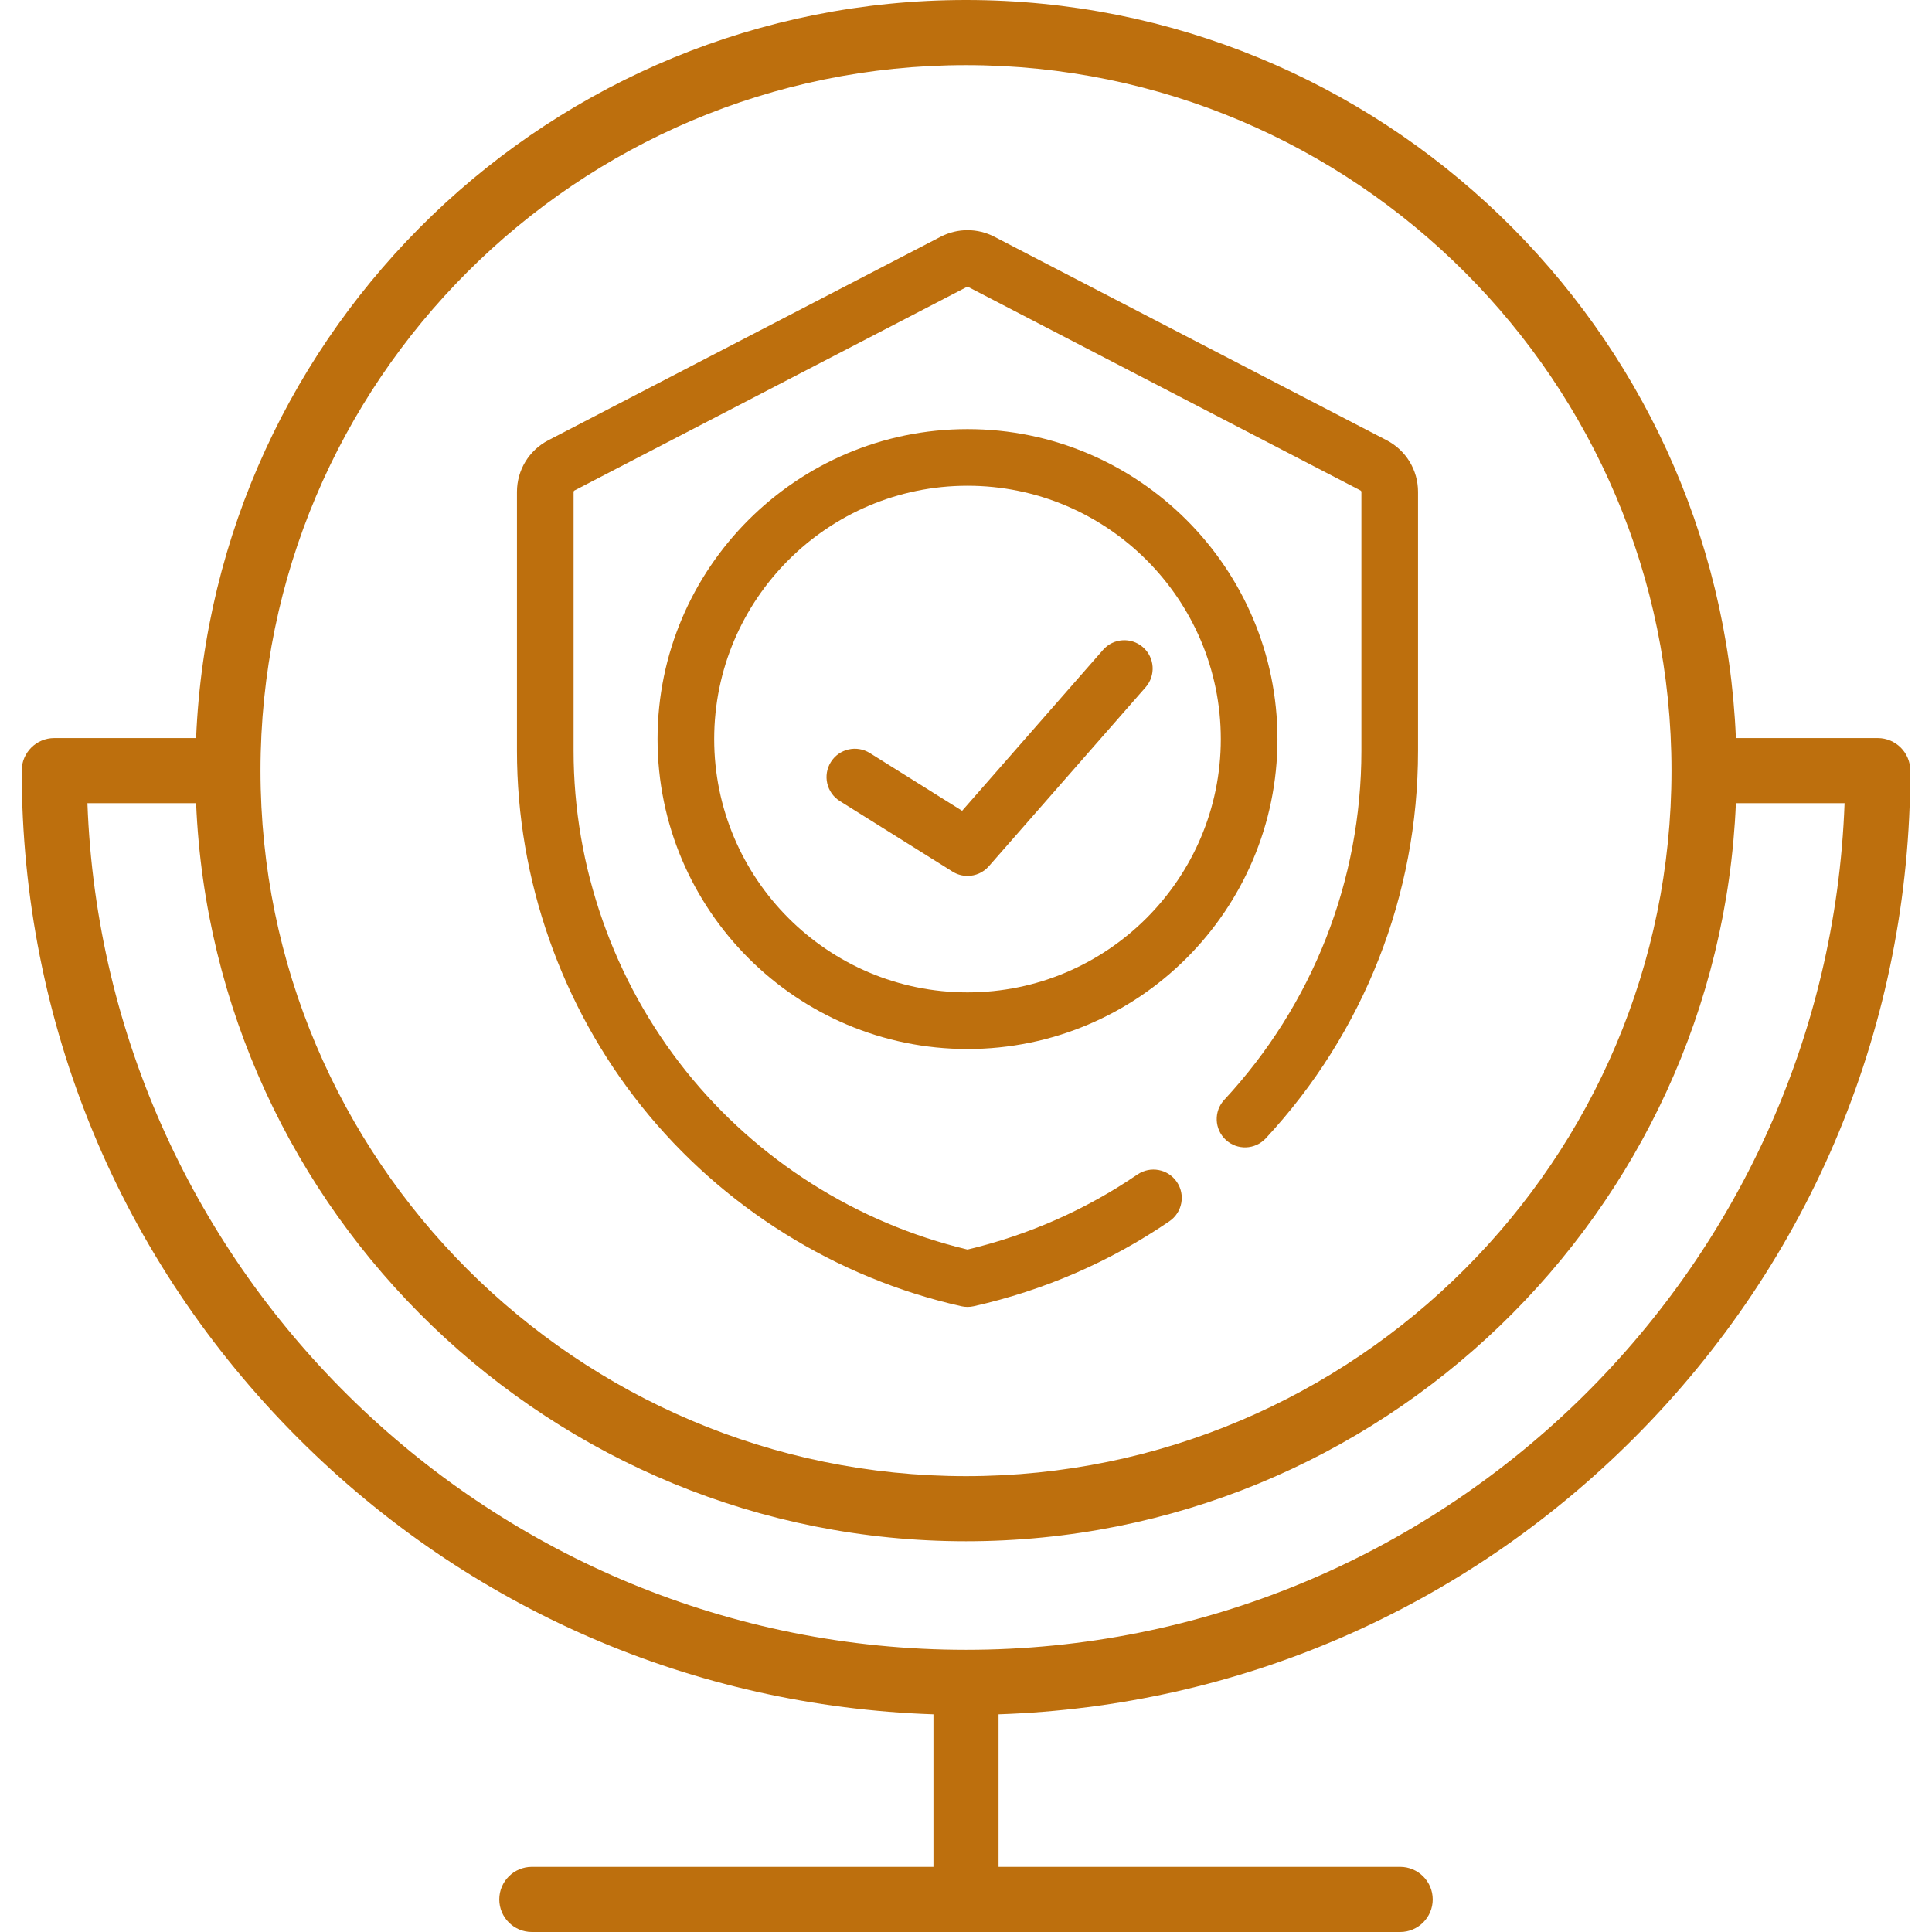
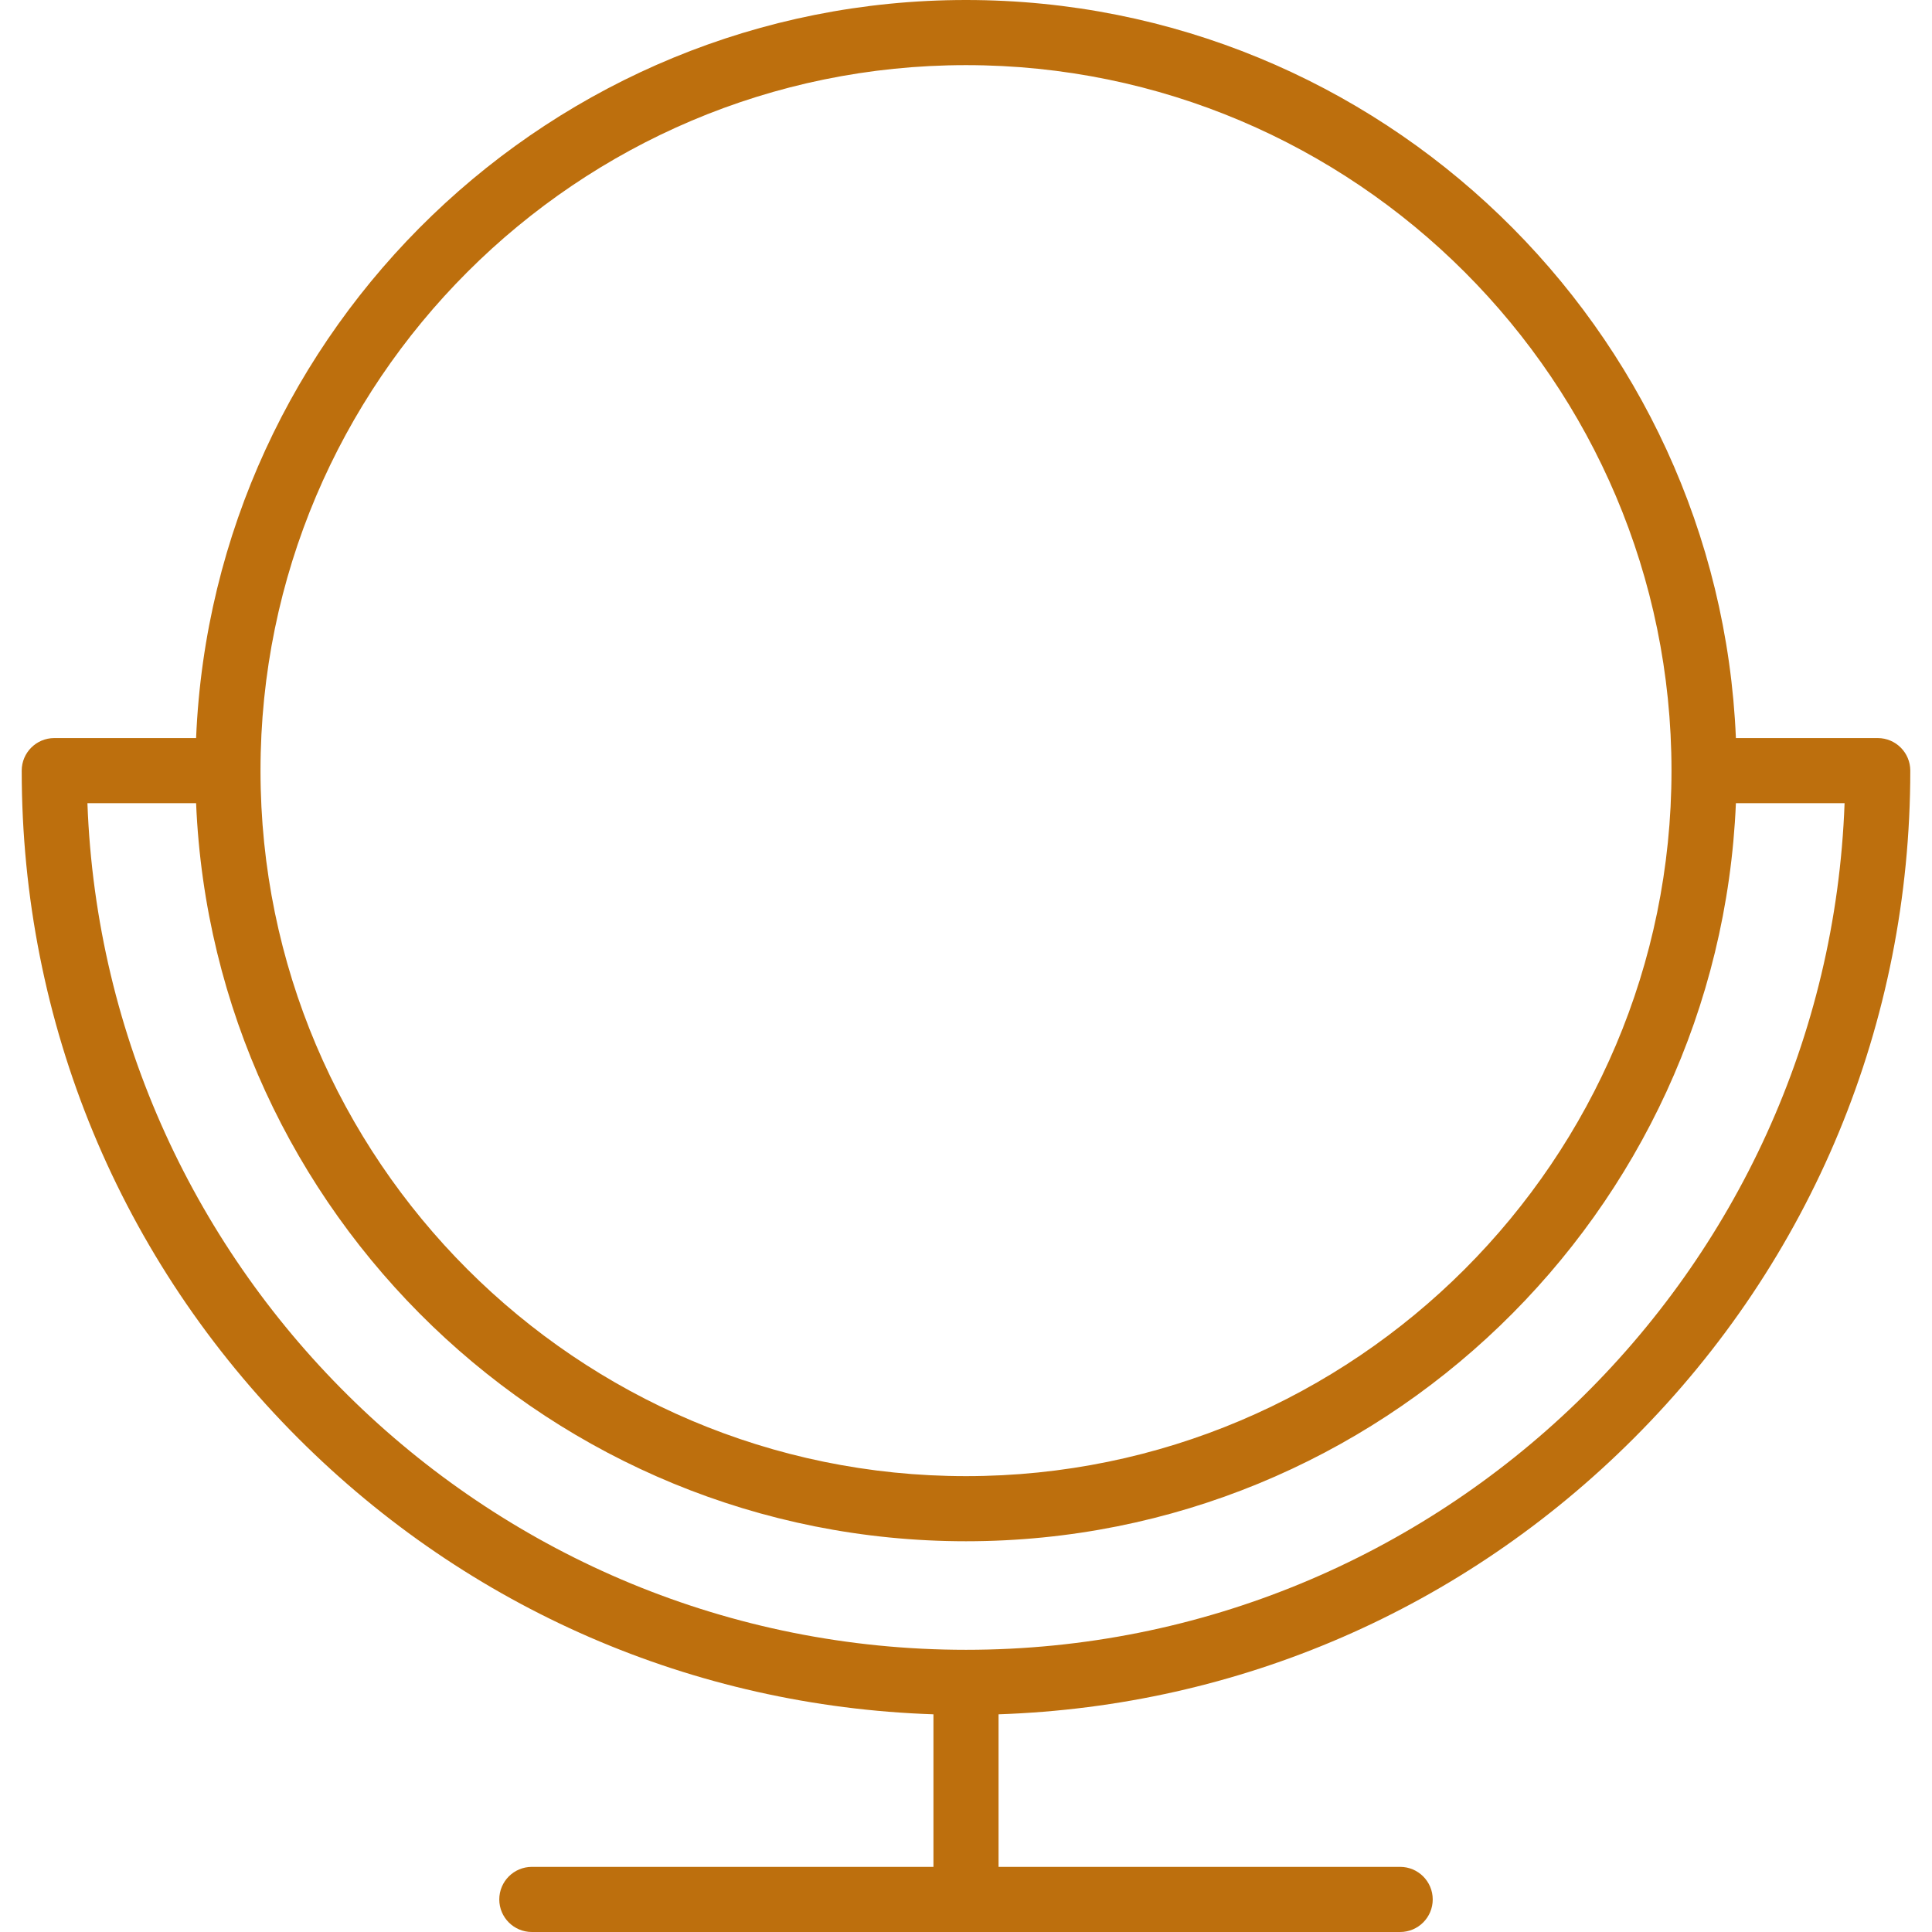
<svg xmlns="http://www.w3.org/2000/svg" width="80" height="80" viewBox="0 0 80 80" fill="none">
  <path d="M67.649 59.559C75.034 52.174 79.101 42.354 79.101 31.91C79.101 31.166 78.498 30.562 77.753 30.562H71.88C71.17 13.589 57.144 0 40 0C22.856 0 8.83 13.589 8.12 30.562H2.247C1.503 30.562 0.899 31.166 0.899 31.91C0.899 42.354 4.966 52.174 12.351 59.559C19.418 66.625 28.713 70.651 38.652 70.986V77.303H22.023C21.278 77.303 20.674 77.907 20.674 78.652C20.674 79.396 21.278 80 22.023 80H57.977C58.722 80 59.326 79.396 59.326 78.652C59.326 77.907 58.722 77.303 57.977 77.303H41.348V70.986C51.287 70.651 60.582 66.625 67.649 59.559ZM40 2.697C56.108 2.697 69.213 15.802 69.213 31.91C69.213 48.018 56.108 61.124 40 61.124C23.892 61.124 10.787 48.018 10.787 31.91C10.787 15.802 23.892 2.697 40 2.697ZM40 68.315C20.377 68.315 4.331 52.711 3.62 33.258H8.12C8.83 50.231 22.857 63.82 40 63.82C57.144 63.82 71.17 50.231 71.88 33.258H76.38C75.669 52.711 59.623 68.315 40 68.315Z" fill="#BD6F0D" />
-   <path d="M39.805 54.088C39.89 54.107 39.976 54.117 40.062 54.117C40.149 54.117 40.235 54.107 40.32 54.088C43.234 53.432 45.96 52.249 48.422 50.57C48.957 50.205 49.095 49.476 48.73 48.941C48.365 48.406 47.636 48.268 47.1 48.633C44.957 50.094 42.59 51.139 40.062 51.741C35.48 50.649 31.348 48.032 28.403 44.351C25.403 40.601 23.751 35.892 23.751 31.09V20.369C23.751 20.344 23.765 20.322 23.787 20.31L40.032 11.883C40.051 11.874 40.074 11.873 40.093 11.883L56.337 20.31C56.359 20.322 56.373 20.344 56.373 20.369V31.09C56.373 36.466 54.356 41.597 50.695 45.54C50.254 46.014 50.281 46.756 50.756 47.197C51.23 47.638 51.972 47.61 52.413 47.136C56.479 42.758 58.718 37.06 58.718 31.09V20.369C58.718 19.465 58.22 18.645 57.417 18.229L41.173 9.802C40.478 9.441 39.648 9.441 38.952 9.802L22.707 18.229C21.905 18.645 21.406 19.465 21.406 20.369V31.09C21.406 36.422 23.241 41.652 26.572 45.816C29.903 49.98 34.603 52.918 39.805 54.088Z" fill="#BD6F0D" />
-   <path d="M40.062 17.769C32.986 17.769 27.228 23.526 27.228 30.603C27.228 37.679 32.986 43.437 40.062 43.437C47.139 43.437 52.897 37.679 52.897 30.603C52.897 23.526 47.139 17.769 40.062 17.769ZM40.062 41.092C34.279 41.092 29.573 36.386 29.573 30.603C29.573 24.819 34.279 20.114 40.062 20.114C45.846 20.114 50.551 24.819 50.551 30.603C50.551 36.386 45.846 41.092 40.062 41.092Z" fill="#BD6F0D" />
-   <path d="M47.329 26.801C46.842 26.374 46.101 26.423 45.675 26.91L39.839 33.574L36.02 31.183C35.471 30.839 34.747 31.005 34.404 31.554C34.06 32.103 34.226 32.827 34.775 33.17L39.441 36.091C39.633 36.212 39.848 36.27 40.062 36.27C40.391 36.27 40.715 36.132 40.945 35.87L47.439 28.456C47.865 27.968 47.816 27.227 47.329 26.801Z" fill="#BD6F0D" />
</svg>